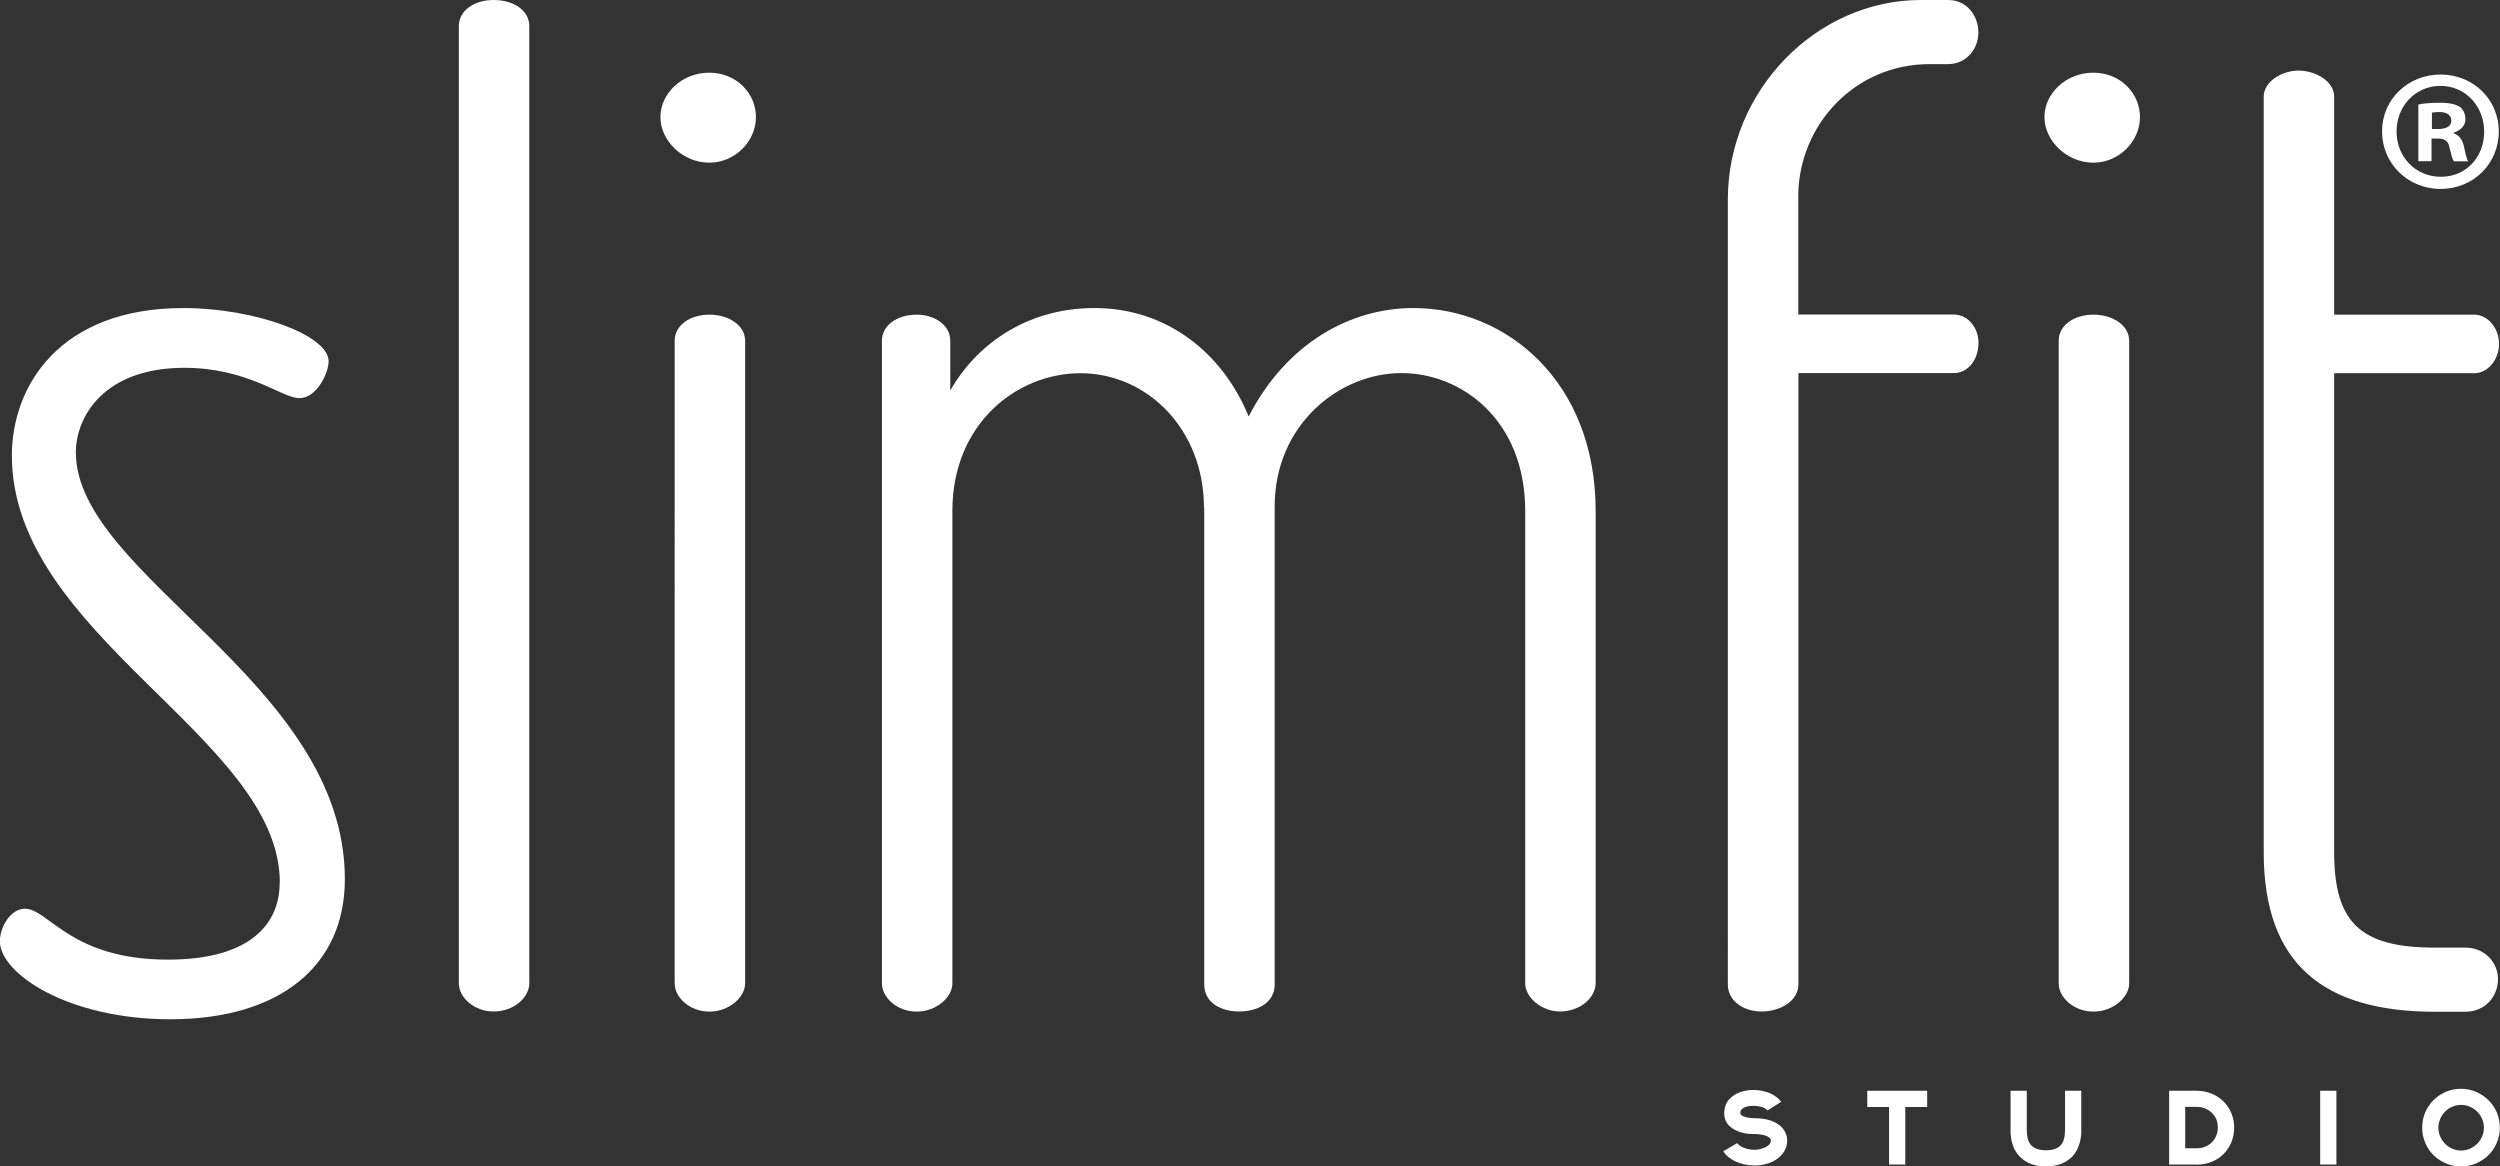
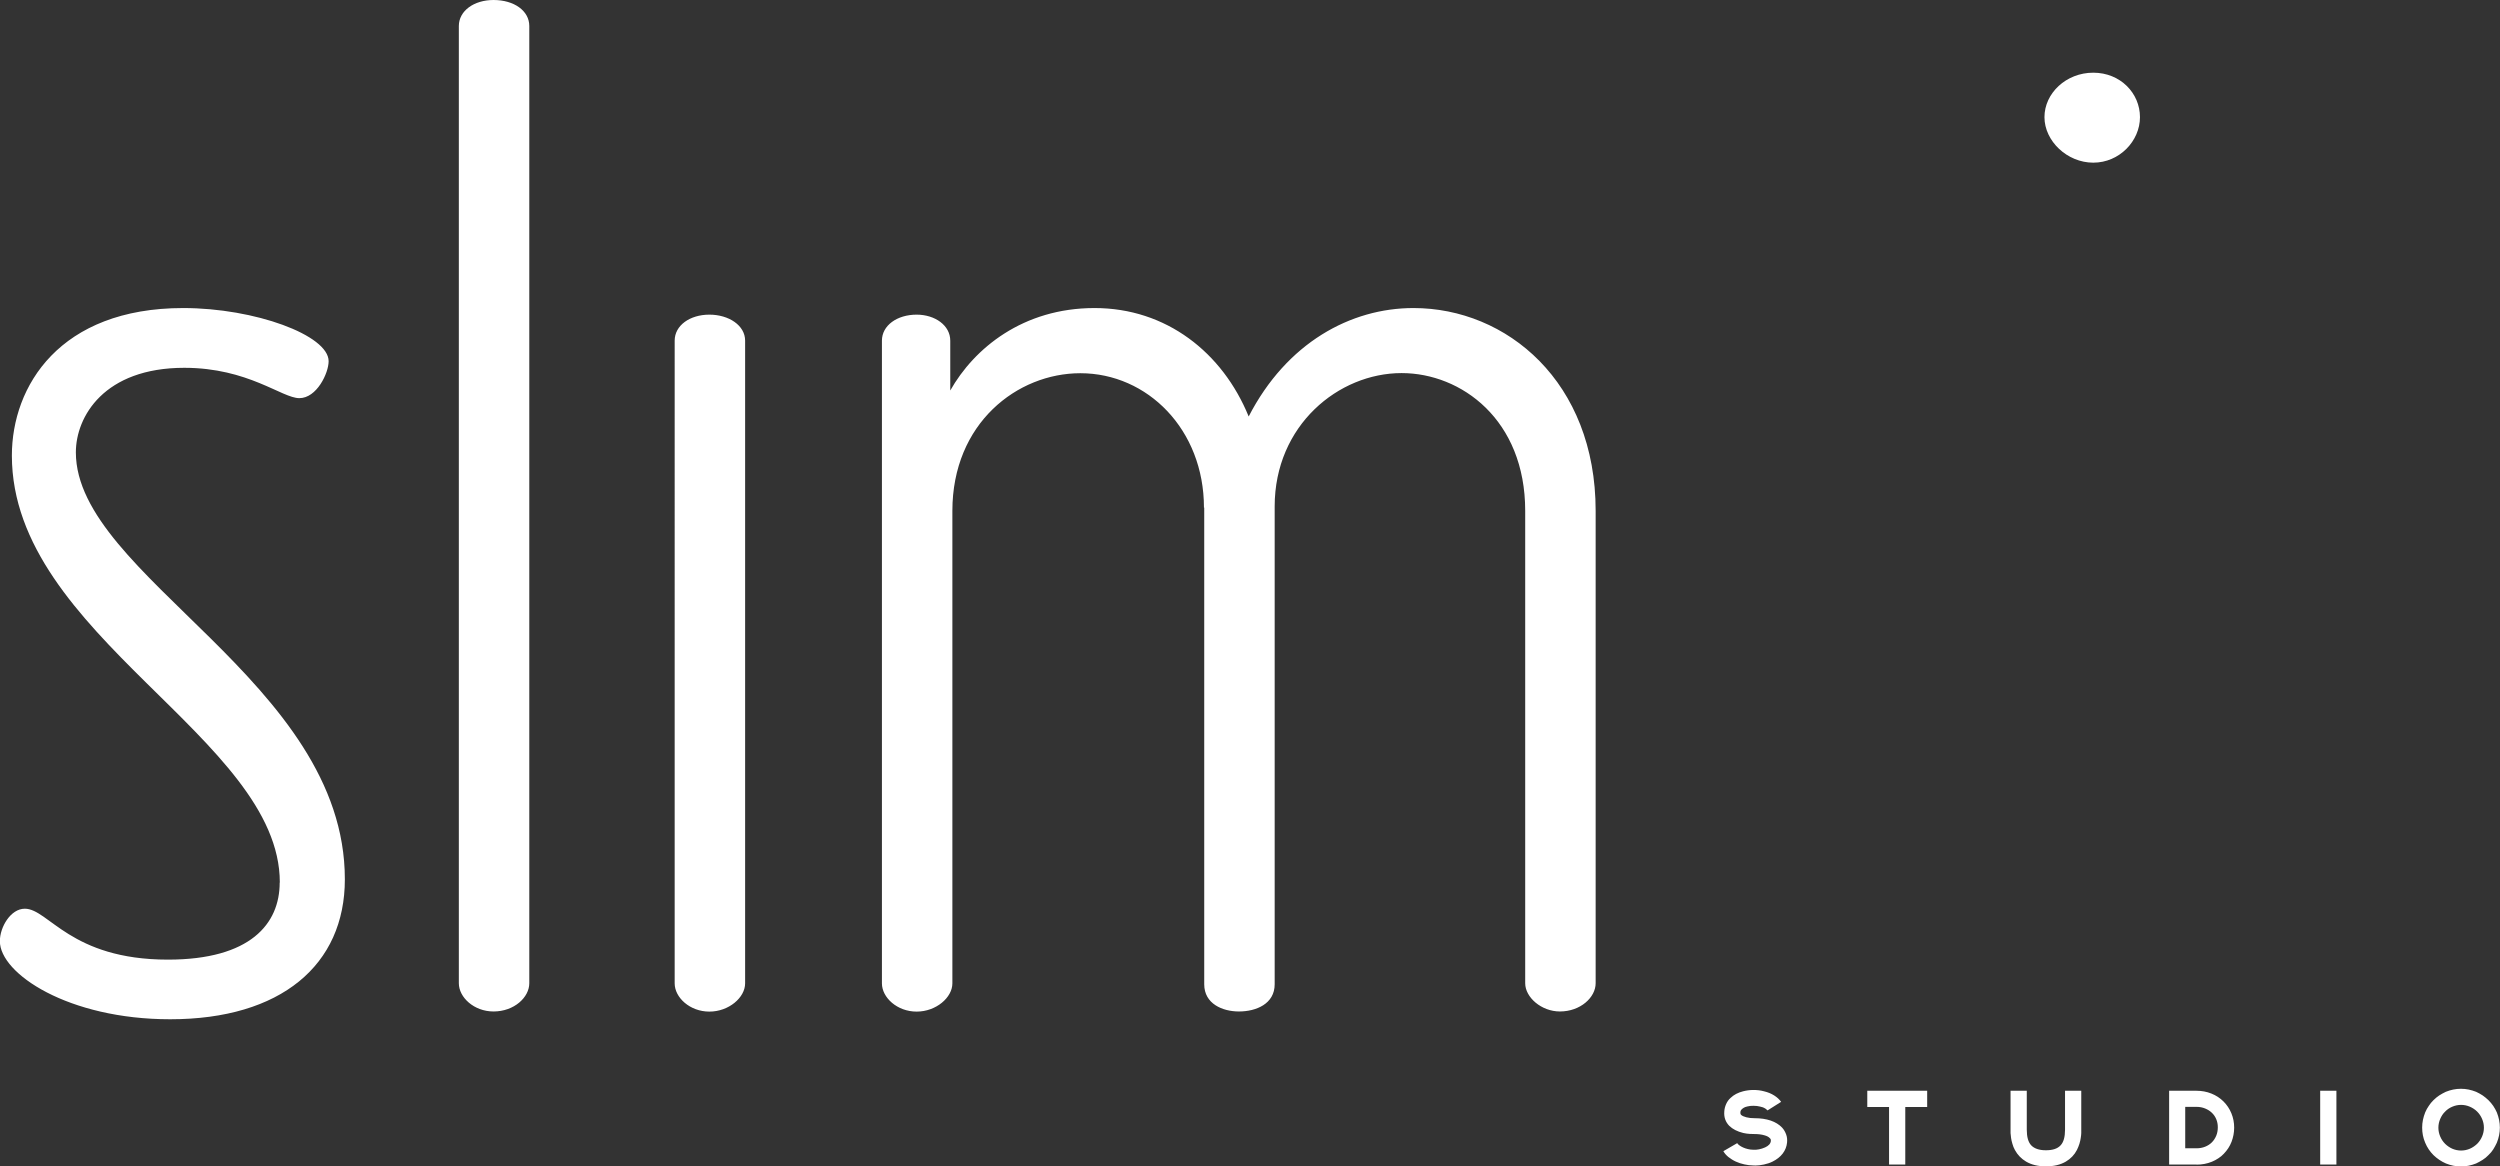
<svg xmlns="http://www.w3.org/2000/svg" id="Layer_2" data-name="Layer 2" viewBox="0 0 189.5 88.42">
  <rect x="0" y="0" width="189.5" height="88.42" fill="#333333" stroke="none" />
  <defs>
    <style>
      .cls-1 {
        fill: #fff;
      }
    </style>
  </defs>
  <g id="Layer_2-2" data-name="Layer 2">
    <g>
      <path class="cls-1" d="M186.55,83.75c-.24,0-.46.05-.67.14-.21.09-.39.21-.54.37-.16.15-.28.34-.37.55-.09.21-.14.43-.14.67s.05.46.14.67c.09.21.21.39.37.55.15.15.34.28.54.37.21.09.43.14.67.14s.46-.05.67-.14c.21-.09.39-.22.55-.37.15-.15.28-.34.37-.55.09-.21.14-.43.14-.67s-.05-.46-.14-.67c-.09-.21-.21-.39-.37-.55-.15-.15-.34-.28-.55-.37-.21-.09-.43-.14-.67-.14M186.55,88.42c-.4,0-.78-.08-1.15-.23-.35-.15-.67-.37-.94-.63-.27-.27-.48-.58-.63-.94-.16-.37-.23-.75-.23-1.15s.08-.77.23-1.15c.07-.18.17-.34.27-.49.1-.16.22-.3.36-.44.14-.14.29-.26.44-.36.16-.1.32-.19.49-.27.37-.15.75-.23,1.15-.23s.77.08,1.15.23c.17.08.34.17.49.27s.3.23.44.36c.14.14.26.28.37.44.1.16.2.32.27.49.15.38.23.76.23,1.15s-.08.78-.23,1.15c-.08.17-.17.34-.27.5-.1.16-.22.3-.37.44-.13.14-.28.26-.44.36-.16.1-.32.19-.49.27-.38.15-.76.23-1.15.23ZM175.87,82.68h1.23v5.59h-1.23v-5.59ZM165.65,87.04h.85c.24,0,.45-.04.65-.12.2-.08.37-.19.51-.33.14-.14.25-.31.33-.5.08-.19.12-.41.12-.64s-.04-.43-.12-.62c-.08-.19-.19-.35-.34-.49-.15-.14-.31-.24-.51-.32-.2-.08-.41-.12-.65-.12h-.85v3.13ZM166.5,88.27h-2.08v-5.59h2.08c.39,0,.77.07,1.12.21.35.14.66.34.92.6.26.26.46.56.6.9.14.34.21.7.21,1.08s-.07.74-.2,1.08c-.13.34-.33.64-.58.9-.12.13-.26.25-.42.35-.15.1-.32.19-.49.26-.37.15-.75.22-1.16.22ZM155.08,88.41c-.59,0-1.09-.12-1.5-.36-.37-.22-.65-.51-.85-.88-.08-.15-.15-.31-.19-.47-.05-.16-.08-.31-.1-.44-.02-.14-.03-.26-.04-.37,0-.11,0-.2,0-.26v-2.95h1.23v2.95c0,.55.11.95.34,1.19.23.24.6.37,1.11.37s.88-.12,1.11-.37c.23-.24.34-.64.34-1.19v-2.95h1.23v2.95c0,.06,0,.15,0,.26,0,.11-.02.23-.04.37-.02.14-.05.28-.1.44-.05.16-.11.31-.19.47-.19.37-.47.66-.84.88-.41.24-.91.36-1.5.36ZM146.08,83.91h-1.66v4.36h-1.23v-4.36h-1.65v-1.23h4.54v1.23ZM132.99,88.34h-.1c-.22,0-.44-.03-.67-.08-.23-.05-.44-.12-.64-.21-.22-.1-.4-.22-.57-.35-.17-.14-.29-.28-.38-.44l1.05-.61c.03.06.09.11.17.17.08.06.17.11.28.16.11.05.23.09.36.12.13.03.26.05.4.05h.04c.11.01.24,0,.4-.03.16-.03.31-.08.47-.15.26-.12.41-.28.43-.48,0-.06,0-.1-.01-.13-.02-.03-.03-.06-.06-.08-.09-.1-.22-.17-.4-.22-.23-.07-.49-.1-.78-.1-.08,0-.2,0-.35-.01s-.32-.03-.49-.07c-.45-.11-.8-.29-1.06-.54-.28-.29-.41-.64-.38-1.07h0c.01-.21.06-.4.14-.58.08-.18.19-.34.34-.47.25-.24.56-.4.95-.5.24-.06.5-.1.78-.1s.54.03.8.1c.3.07.56.18.78.32.22.14.39.3.52.48l-1.03.65s-.09-.09-.18-.15c-.09-.06-.22-.11-.38-.14-.16-.04-.32-.06-.5-.06-.17,0-.33.01-.47.05-.13.03-.22.06-.29.11-.07.04-.12.09-.16.13-.04.05-.06.09-.07.13-.01.04-.01.07-.01.09,0,.05,0,.09.02.12.01.03.02.05.04.06.07.07.2.13.39.18.19.05.39.07.62.07.47,0,.87.06,1.23.18.35.12.64.3.86.53.14.15.24.33.31.52.07.19.09.39.07.61-.03.31-.14.59-.33.84-.19.25-.45.45-.77.61-.2.1-.42.17-.65.22-.23.05-.46.08-.68.08ZM162.21,8.88c0,1.81-1.56,3.45-3.54,3.45s-3.7-1.64-3.7-3.45,1.64-3.37,3.7-3.37,3.54,1.56,3.54,3.37ZM91.26,38.48c0-5.92-4.28-10.19-9.37-10.19-4.77,0-9.7,3.78-9.7,10.44v35.81c0,1.07-1.23,2.14-2.71,2.14s-2.63-1.07-2.63-2.14V25.82c0-1.15,1.15-1.97,2.63-1.97,1.4,0,2.55.82,2.55,1.97v3.78c1.81-3.2,5.51-6.25,10.94-6.25s9.7,3.37,11.68,8.22c2.88-5.59,7.73-8.22,12.49-8.22,7.07,0,13.81,5.59,13.81,15.37v35.81c0,1.07-1.15,2.14-2.71,2.14-1.4,0-2.63-1.07-2.63-2.14v-35.81c0-6.91-4.85-10.44-9.37-10.44-4.77,0-9.62,3.95-9.62,10.11v36.22c0,1.48-1.4,2.06-2.71,2.06-1.24,0-2.63-.58-2.63-2.06v-36.14h0ZM56.48,25.82v48.72c0,1.07-1.23,2.14-2.71,2.14s-2.63-1.07-2.63-2.14V25.82c0-1.15,1.15-1.97,2.63-1.97s2.71.82,2.71,1.97ZM40.12,1.97v72.56c0,1.07-1.15,2.14-2.71,2.14-1.48,0-2.63-1.07-2.63-2.14V1.97C34.78.82,35.93,0,37.41,0c1.56,0,2.71.82,2.71,1.97ZM21.21,66.89C21.21,55.95.9,48.18.9,34.53c0-5.26,3.62-11.18,12.99-11.18,5.43,0,11.02,2.06,11.02,4.03,0,.9-.9,2.8-2.22,2.8s-3.87-2.3-8.72-2.3c-6.08,0-8.22,3.7-8.22,6.41,0,9.37,20.39,17.39,20.39,32.36,0,6.5-4.85,10.61-13.24,10.61-7.73,0-12.91-3.46-12.91-5.92,0-1.07.82-2.46,1.89-2.46,1.81,0,3.45,3.86,10.85,3.86,6.25,0,8.47-2.71,8.47-5.84Z" />
-       <path class="cls-1" d="M161.39,25.82v48.72c0,1.07-1.23,2.14-2.71,2.14s-2.63-1.07-2.63-2.14V25.82c0-1.15,1.15-1.97,2.63-1.97s2.71.82,2.71,1.97M176.93,64.59c0,5.34,1.97,7.24,7.65,7.24h2.3c1.48,0,2.47,1.15,2.47,2.39,0,1.31-.98,2.47-2.47,2.47h-2.3c-8.47,0-12.99-3.62-12.99-12.09V7.32c0-1.15,1.4-1.97,2.63-1.97,1.32,0,2.71.82,2.71,1.97v16.53h10.61c1.07,0,1.89,1.07,1.89,2.22s-.82,2.22-1.89,2.22h-10.61v36.3ZM189.41,9.96c0,2.44-1.92,4.36-4.41,4.36s-4.44-1.92-4.44-4.36,1.97-4.31,4.44-4.31c2.5,0,4.41,1.92,4.41,4.31ZM181.66,9.96c0,1.92,1.42,3.44,3.36,3.44s3.28-1.52,3.28-3.42-1.39-3.47-3.31-3.47c-1.92,0-3.33,1.55-3.33,3.44ZM184.31,12.22h-1v-4.3c.39-.08.95-.13,1.65-.13.81,0,1.18.13,1.5.31.24.19.42.52.42.95,0,.47-.37.84-.89,1v.05c.42.16.66.47.79,1.05.13.66.21.92.31,1.08h-1.08c-.13-.16-.21-.55-.34-1.05-.08-.47-.34-.68-.89-.68h-.47v1.73h0ZM184.34,9.78h.47c.55,0,1-.18,1-.63,0-.39-.29-.66-.92-.66-.26,0-.45.03-.55.05v1.23ZM136.32,23.84h11.76c1.15,0,1.89,1.07,1.89,2.14,0,1.23-.74,2.3-1.89,2.3h-11.76v46.33c0,1.23-1.32,2.06-2.8,2.06-1.4,0-2.55-.82-2.55-2.06V15.13c0-8.3,6.74-15.13,14.63-15.13h2.06c1.4,0,2.3,1.15,2.3,2.47,0,1.24-.91,2.39-2.3,2.39h-1.4c-5.67,0-9.87,4.6-9.95,9.87v9.12h0ZM57.3,8.88c0,1.81-1.56,3.45-3.54,3.45s-3.7-1.64-3.7-3.45,1.64-3.37,3.7-3.37,3.54,1.56,3.54,3.37Z" />
    </g>
  </g>
</svg>